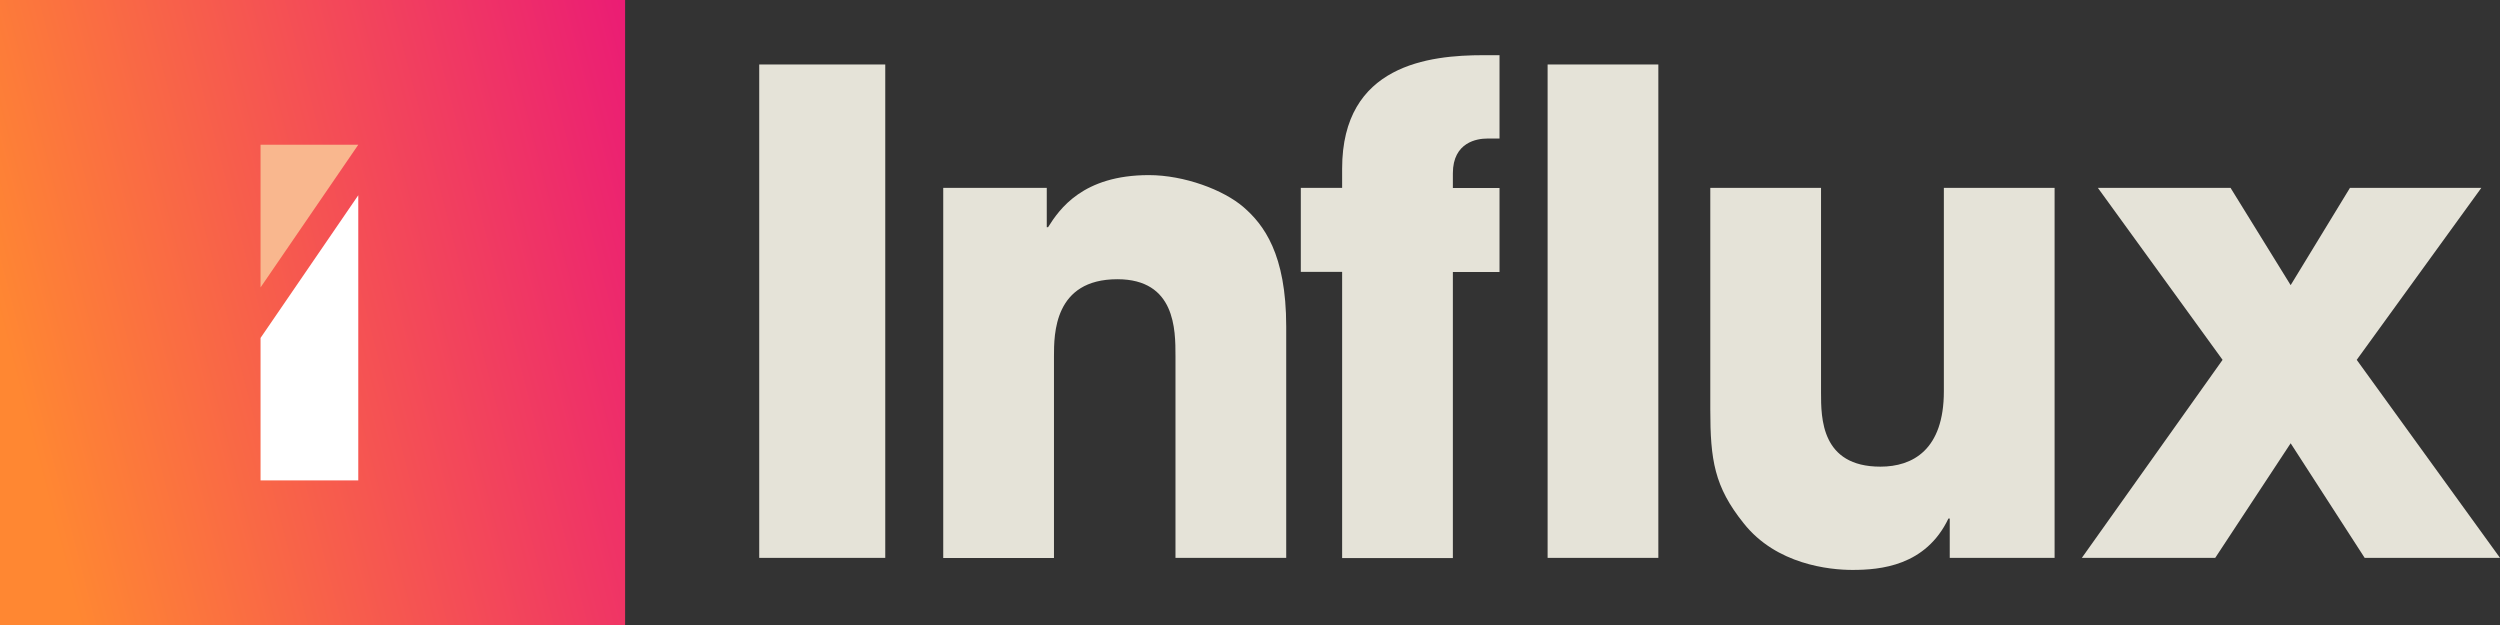
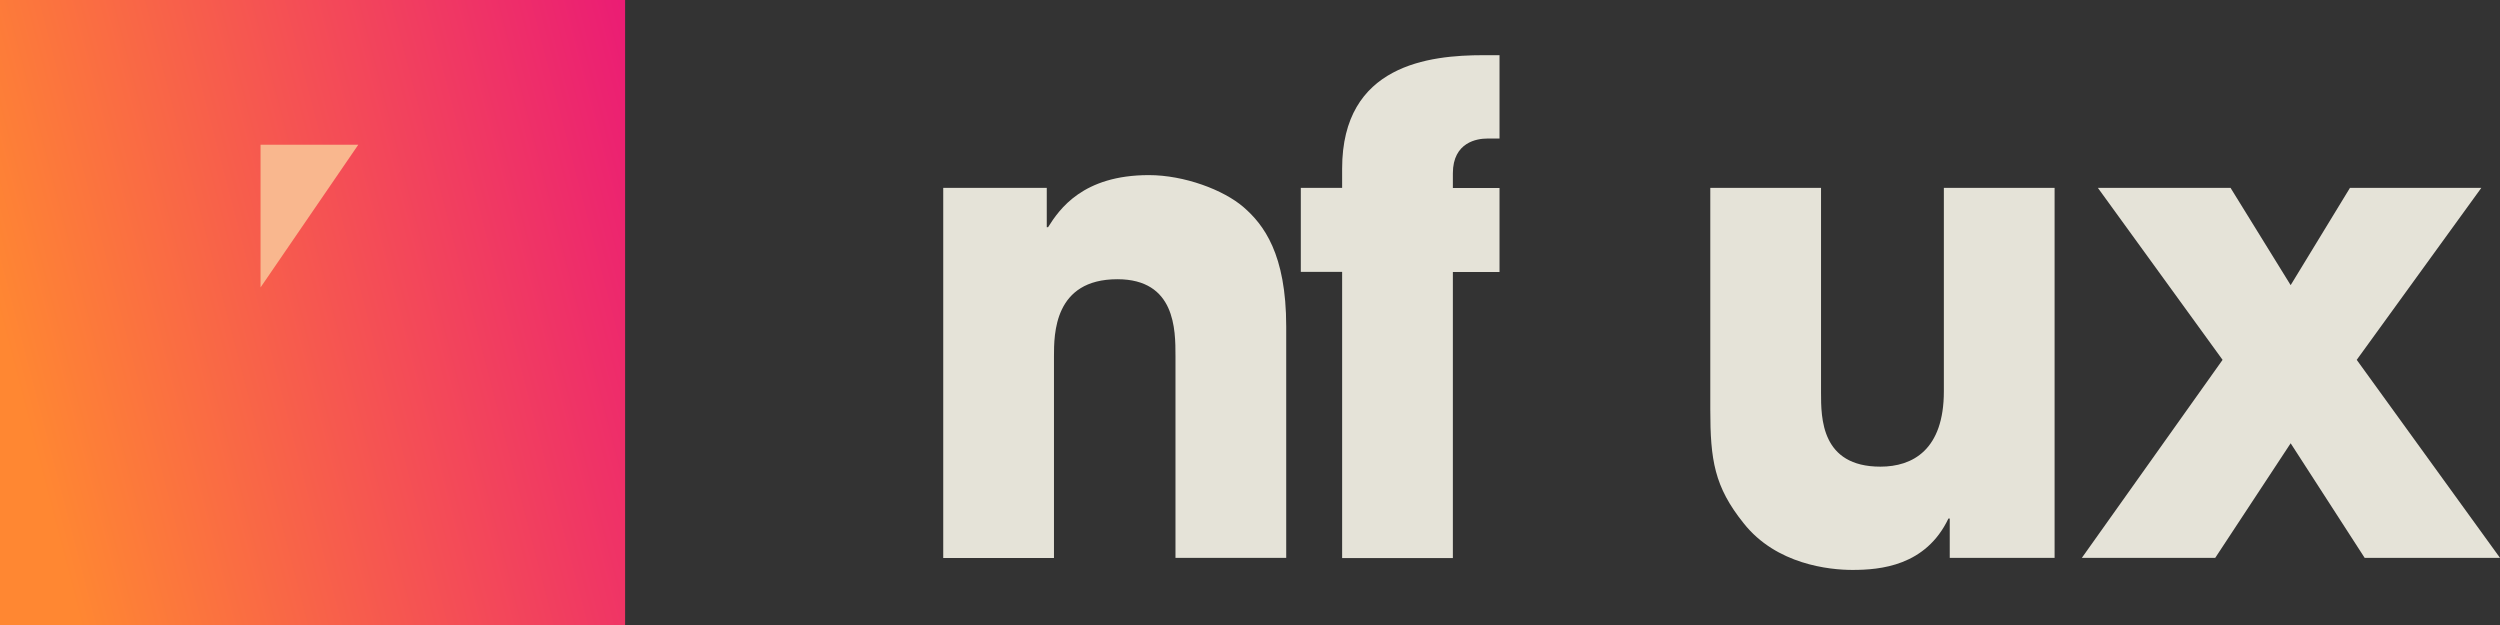
<svg xmlns="http://www.w3.org/2000/svg" width="68" height="17" viewBox="0 0 68 17" fill="none">
  <rect x="0" y="0" width="68" height="17" fill="#333333" stroke="none" />
  <g clip-path="url(#clip0_3967_225)">
-     <path d="M24.079 1.754H20.651V15.174H24.079V1.754Z" fill="#E5E3D8" />
-     <path d="M25.659 5.11H28.472V6.179H28.508C28.816 5.69 29.452 4.763 31.248 4.763C32.209 4.763 33.28 5.163 33.825 5.635C34.369 6.107 34.985 6.903 34.985 8.88V15.174H31.973V9.68C31.973 8.972 31.973 7.595 30.393 7.595C28.668 7.595 28.668 9.083 28.668 9.699V15.177H25.656V5.11H25.659Z" fill="#E5E3D8" />
+     <path d="M25.659 5.11H28.472V6.179H28.508C28.816 5.69 29.452 4.763 31.248 4.763C32.209 4.763 33.28 5.163 33.825 5.635C34.369 6.107 34.985 6.903 34.985 8.88V15.174H31.973V9.68C31.973 8.972 31.973 7.595 30.393 7.595C28.668 7.595 28.668 9.083 28.668 9.699V15.177H25.656V5.11Z" fill="#E5E3D8" />
    <path d="M36.506 7.395H35.382V5.11H36.506V4.586C36.506 1.757 38.882 1.501 40.351 1.501H40.787V3.769H40.443C40.19 3.769 39.518 3.861 39.518 4.713V5.113H40.787V7.398H39.518V15.18H36.506V7.395Z" fill="#E5E3D8" />
-     <path d="M45.107 1.754H42.095V15.174H45.107V1.754Z" fill="#E5E3D8" />
    <path d="M55.882 15.174H53.033V14.105H52.997C52.381 15.394 51.148 15.502 50.385 15.502C49.768 15.502 48.316 15.358 47.428 14.233C46.628 13.237 46.52 12.509 46.52 11.132V5.11H49.532V10.68C49.532 11.368 49.532 12.693 51.148 12.693C52.02 12.693 52.873 12.24 52.873 10.644V5.11H55.885V15.174H55.882Z" fill="#E5E3D8" />
    <path d="M63.919 5.11L62.306 7.756L60.671 5.11H57.062L60.454 9.788L56.626 15.174H60.254L62.306 12.057L64.319 15.174H68L64.103 9.788L67.492 5.11H63.919Z" fill="#E5E3D8" />
    <path d="M17.003 0H0V17H17.003V0Z" fill="url(#paint0_linear_3967_225)" />
-     <path d="M7.087 9.192L9.745 5.311V13.066H7.087V9.192Z" fill="white" />
    <path d="M9.745 3.937H7.087V7.818L9.745 3.937Z" fill="#F9B78E" />
  </g>
  <defs>
    <linearGradient id="paint0_linear_3967_225" x1="17.837" y1="0.217" x2="-0.949" y2="5.121" gradientUnits="userSpaceOnUse">
      <stop stop-color="#EA1877" />
      <stop offset="1" stop-color="#FF8732" />
    </linearGradient>
    <clipPath id="clip0_3967_225">
      <rect width="68" height="17" fill="white" />
    </clipPath>
  </defs>
</svg>